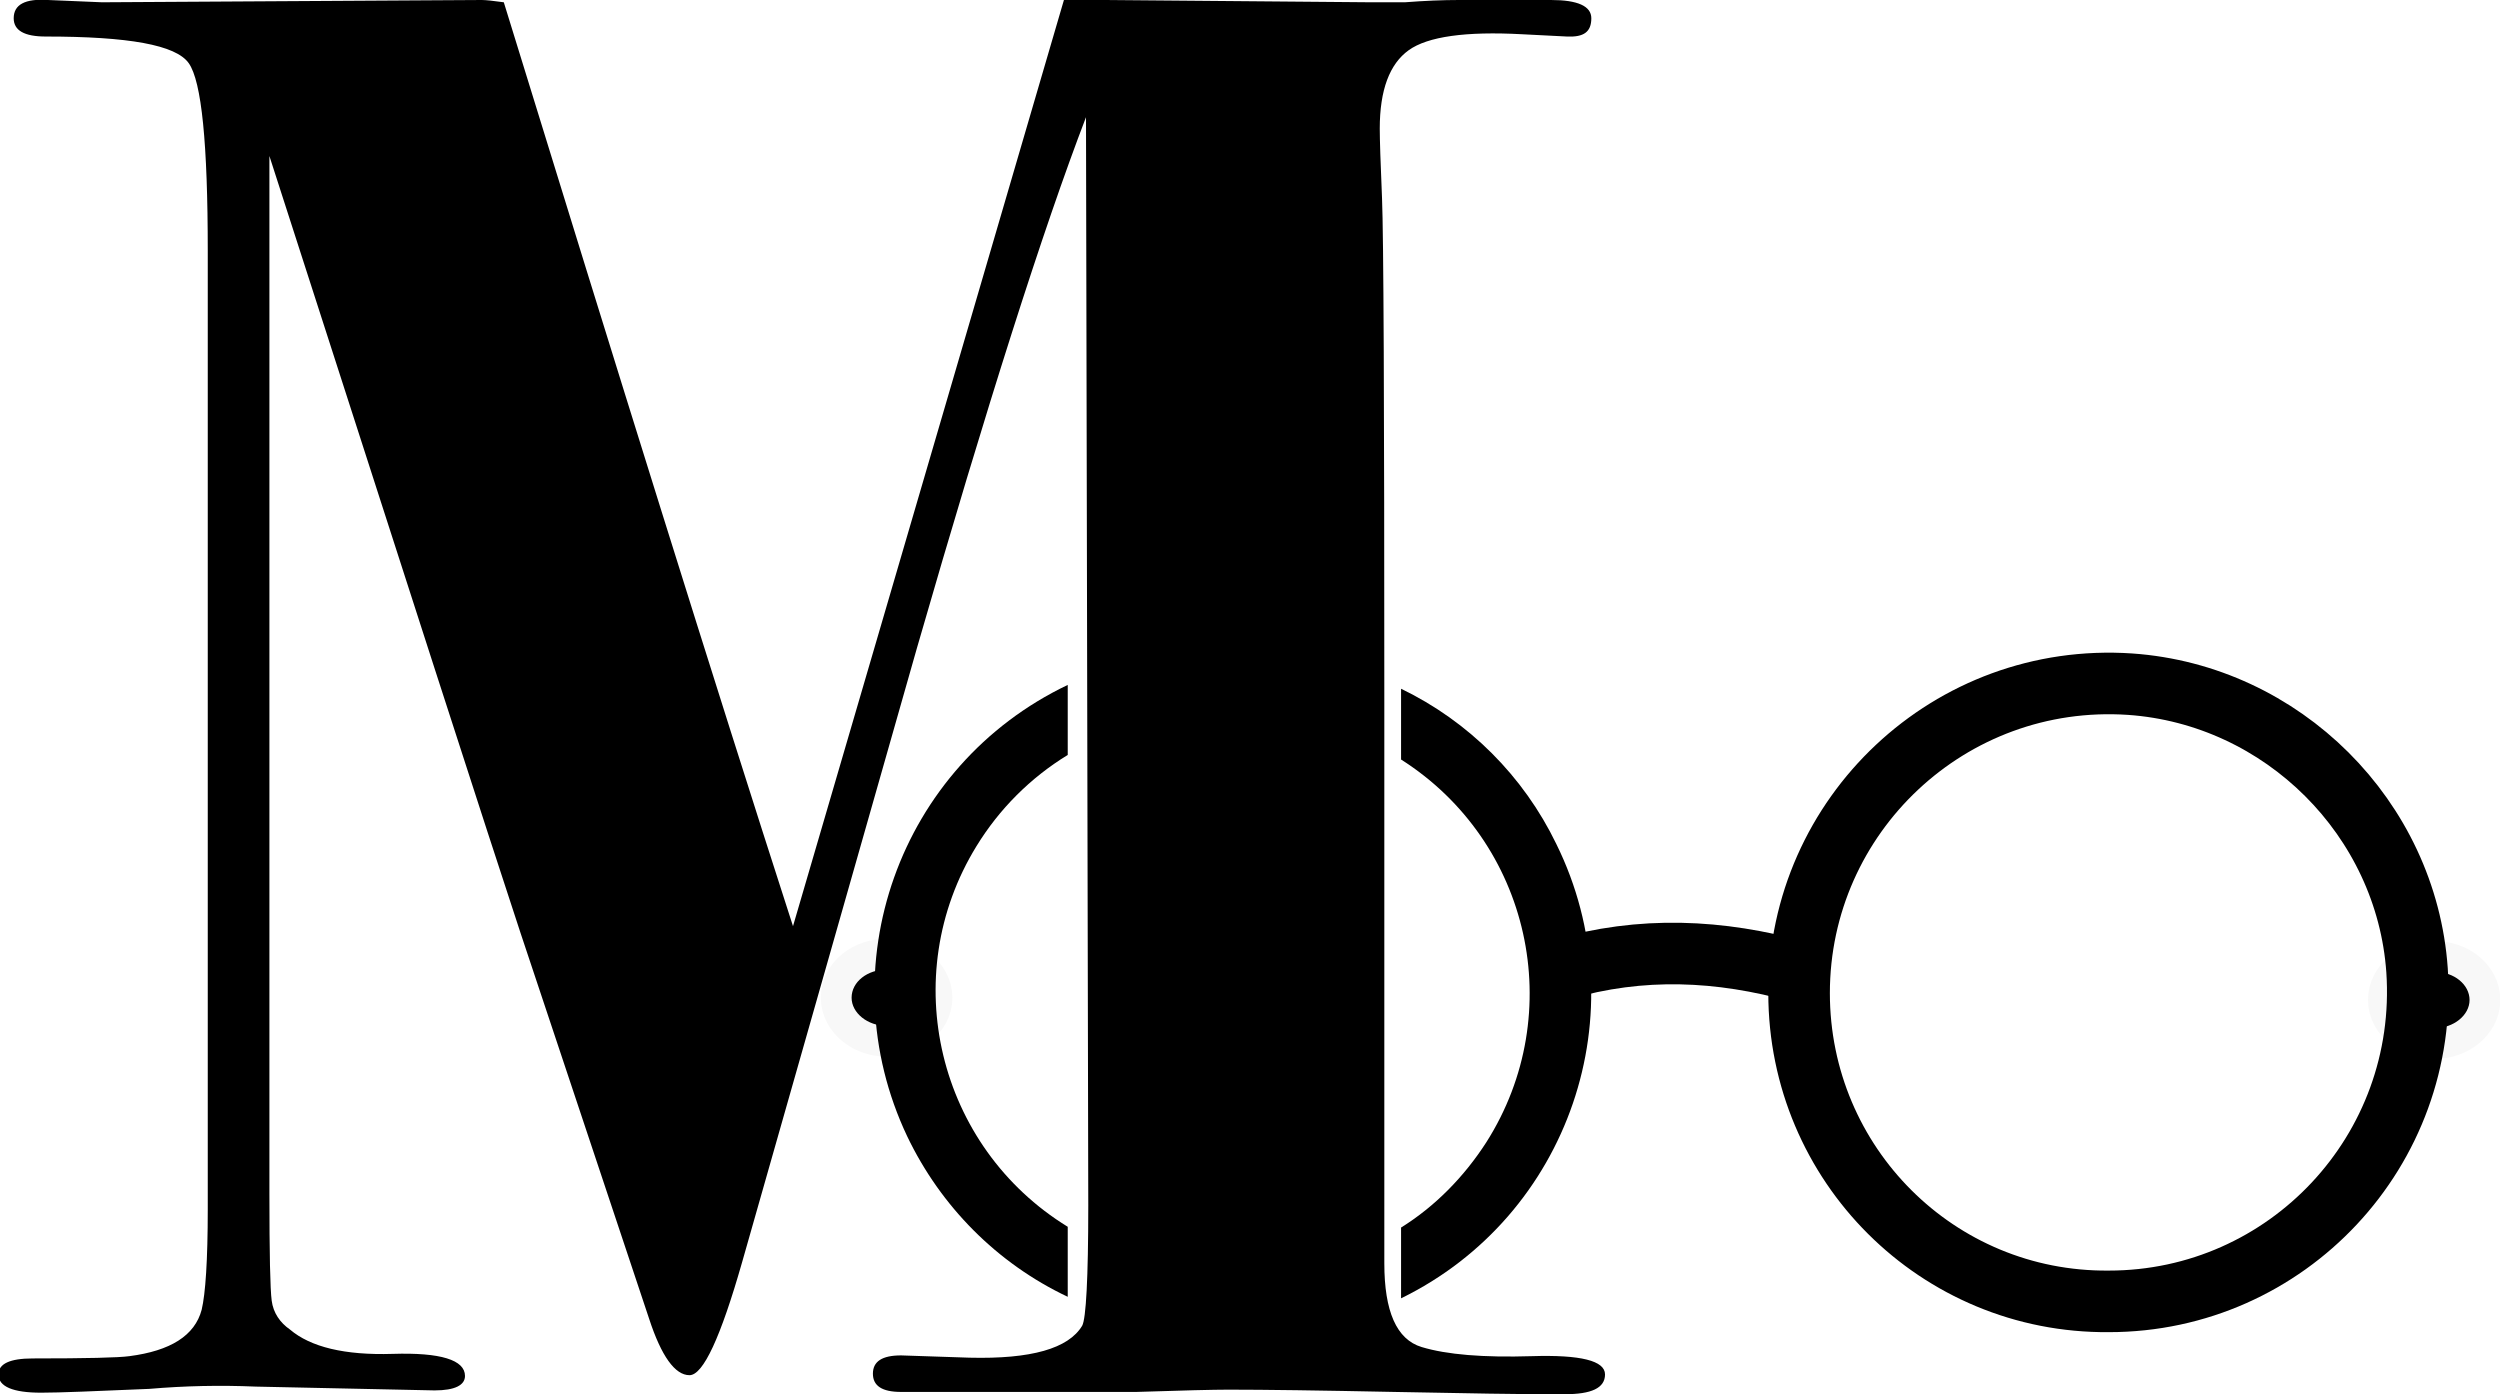
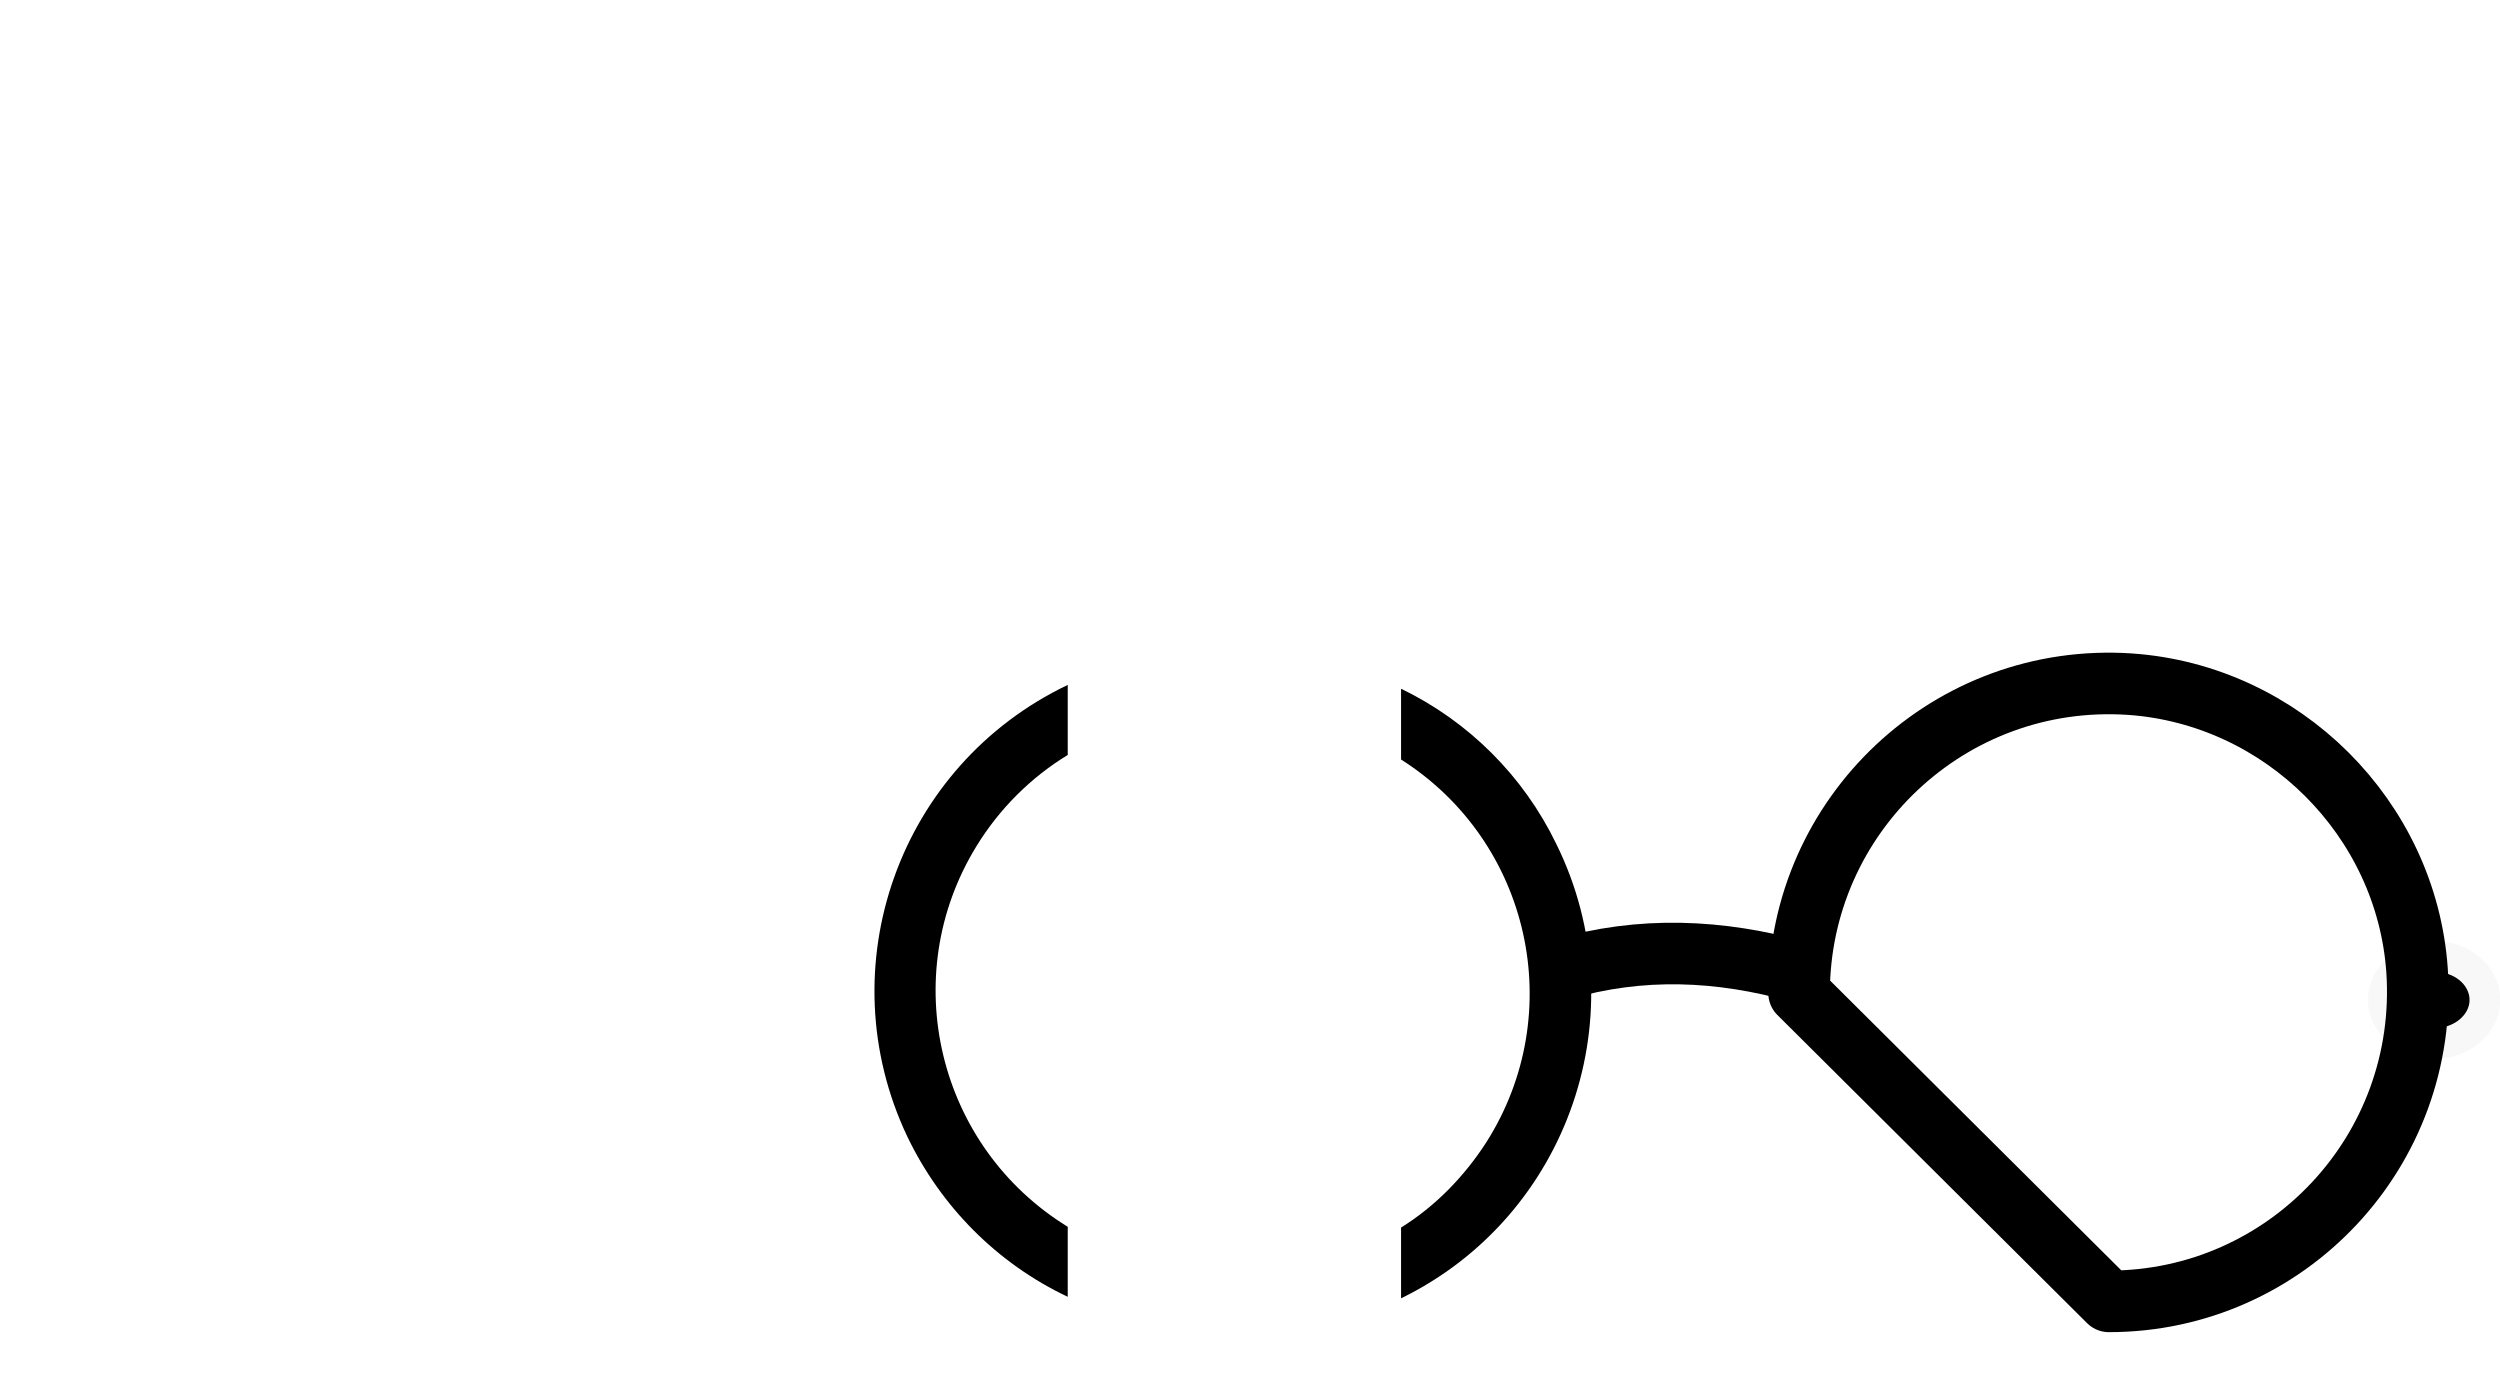
<svg xmlns="http://www.w3.org/2000/svg" version="1.1" id="Layer_1" x="0px" y="0px" viewBox="0 0 328.5 183.2" style="enable-background:new 0 0 328.5 183.2;" xml:space="preserve">
  <style type="text/css">
	.st0{stroke:#000000;stroke-width:8.09;stroke-linejoin:round;stroke-opacity:3.000000e-02;}
	.st1{fill:none;stroke:#000000;stroke-width:8.09;stroke-linejoin:round;}
	.st2{opacity:0;fill:#3395FF;}
</style>
  <g id="Layer-1">
-     <path d="M210.9,180.6c0,1.8-1.8,2.6-5.3,2.6h-1.9c-3.9,0-10.7-0.1-20.5-0.3s-17-0.3-21.8-0.3c-1.9,0-6,0.1-12.1,0.3h-30.9   c-2.5,0-3.7-0.8-3.7-2.4s1.2-2.4,3.7-2.4l9,0.3c8.1,0.2,13-1.2,14.8-4.2c0.5-0.9,0.8-6.2,0.8-15.8l-0.3-143   c-5.6,14.6-13,37.8-22.2,69.7l-23,80.8c-2.8,9.8-5.1,14.8-6.9,14.8c-1.9,0-3.7-2.5-5.3-7.4l-16.9-50.7c-4-12.1-15-46.2-33-102.1   v136.3c0,7.9,0.1,12.6,0.3,14.1c0.2,1.6,1.1,2.9,2.4,3.8c2.7,2.3,7.2,3.4,13.5,3.2s9.5,0.8,9.5,2.9c0,1.2-1.3,1.9-4,1.9l-23.5-0.5   c-4.7-0.2-9.3-0.1-14,0.3c-7,0.3-11.8,0.5-14.2,0.5c-3.7,0-5.6-0.8-5.6-2.4c0-1.4,1.5-2.1,4.5-2.1c7,0,11.3-0.1,12.7-0.3   c5.4-0.7,8.6-2.7,9.5-6.1c0.5-2.1,0.8-6.5,0.8-13.2V33c0-14.1-0.8-22.3-2.5-24.7S16.9,4.8,6,4.8C3.2,4.8,1.8,4,1.8,2.4   c0-1.8,1.5-2.6,4.5-2.4l7.1,0.3L63.3,0c0.5,0,1.5,0.1,2.9,0.3c15,48.7,27.6,89.2,38,121.4L139.8,0h5.5l34.8,0.3h4.5   c2.6-0.2,5-0.3,7.1-0.3h12.1c3.5,0,5.3,0.8,5.3,2.4c0,1.8-1,2.5-3.2,2.4L200,4.5c-7.4-0.4-12.4,0.3-14.9,2.1s-3.8,5.2-3.8,10.3   c0,1.4,0.1,4.5,0.3,9.2c0.2,4.7,0.3,26.8,0.3,66.2V166c0,6.3,1.6,10,4.9,11s8.1,1.4,14.5,1.2S210.9,178.8,210.9,180.6z" />
    <path d="M140.3,90c-22.2,10.6-31.6,37.1-21.1,59.3c4.4,9.2,11.8,16.7,21.1,21.1v-9.2c-17.1-10.5-22.5-32.9-12-50c3-4.9,7.1-9,12-12   V90z" />
    <path d="M184.1,90.5v9.3c17,10.8,22,33.3,11.2,50.3c-2.9,4.5-6.7,8.4-11.2,11.2v9.3c22.1-10.8,31.3-37.6,20.4-59.7   C200.2,102,193,94.8,184.1,90.5L184.1,90.5z" />
    <path class="st0" d="M315.2,131.4c0-2.1,2.1-3.7,4.7-3.7s4.6,1.7,4.6,3.7s-2.1,3.7-4.6,3.7C317.3,135.1,315.2,133.4,315.2,131.4z" />
-     <path class="st0" d="M111.9,131.1c0-2.1,2.1-3.7,4.6-3.7s4.6,1.7,4.6,3.7s-2.1,3.7-4.6,3.7S111.9,133.1,111.9,131.1z" />
    <path class="st1" d="M205.1,127.4c10.6-3.1,20.9-2.6,31.3,0.3" />
    <g>
-       <path class="st2" d="M236.4,130.5c0-23.4,19.8-42.2,43.5-40.6c20,1.4,36.3,17.6,37.7,37.6c1.6,23.7-17.1,43.5-40.5,43.5    c0,0,0,0,0,0C254.6,171.2,236.4,153,236.4,130.5z" />
-       <path class="st1" d="M236.4,130.5c0-23.4,19.8-42.2,43.5-40.6c20,1.4,36.3,17.6,37.7,37.6c1.6,23.7-17.1,43.5-40.5,43.5    c0,0,0,0,0,0C254.6,171.2,236.4,153,236.4,130.5z" />
+       <path class="st1" d="M236.4,130.5c0-23.4,19.8-42.2,43.5-40.6c20,1.4,36.3,17.6,37.7,37.6c1.6,23.7-17.1,43.5-40.5,43.5    c0,0,0,0,0,0z" />
    </g>
  </g>
</svg>